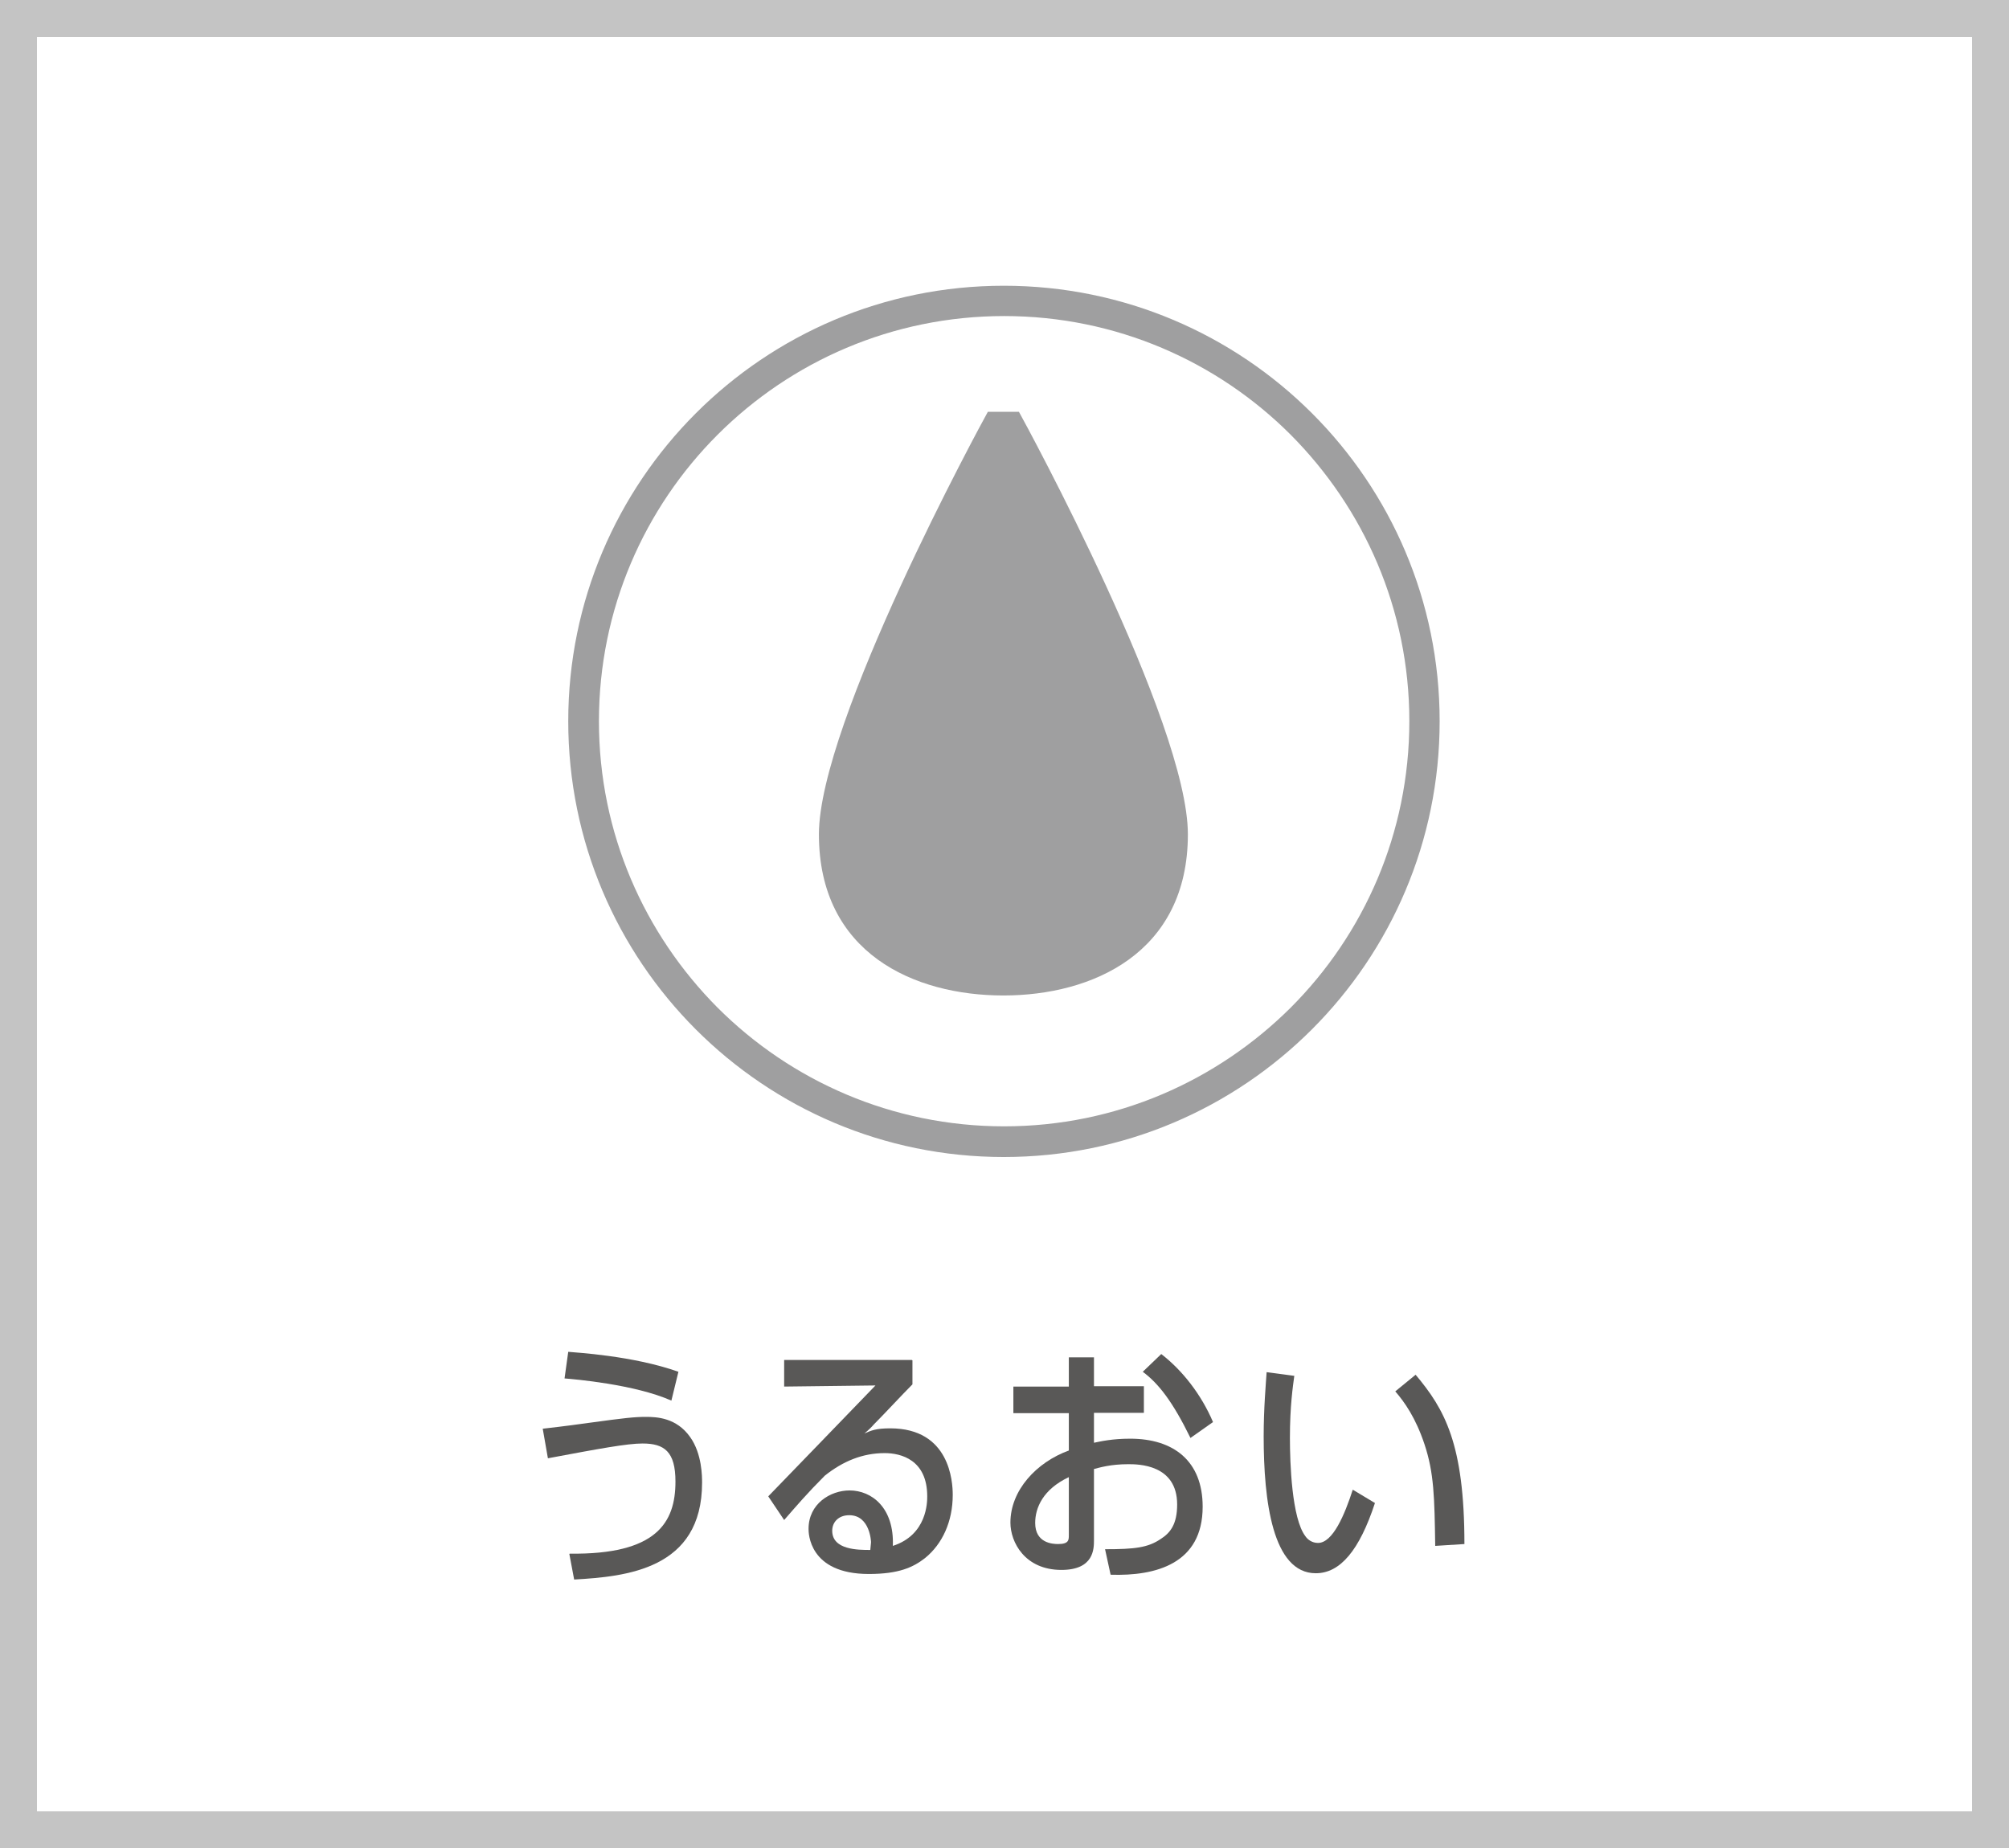
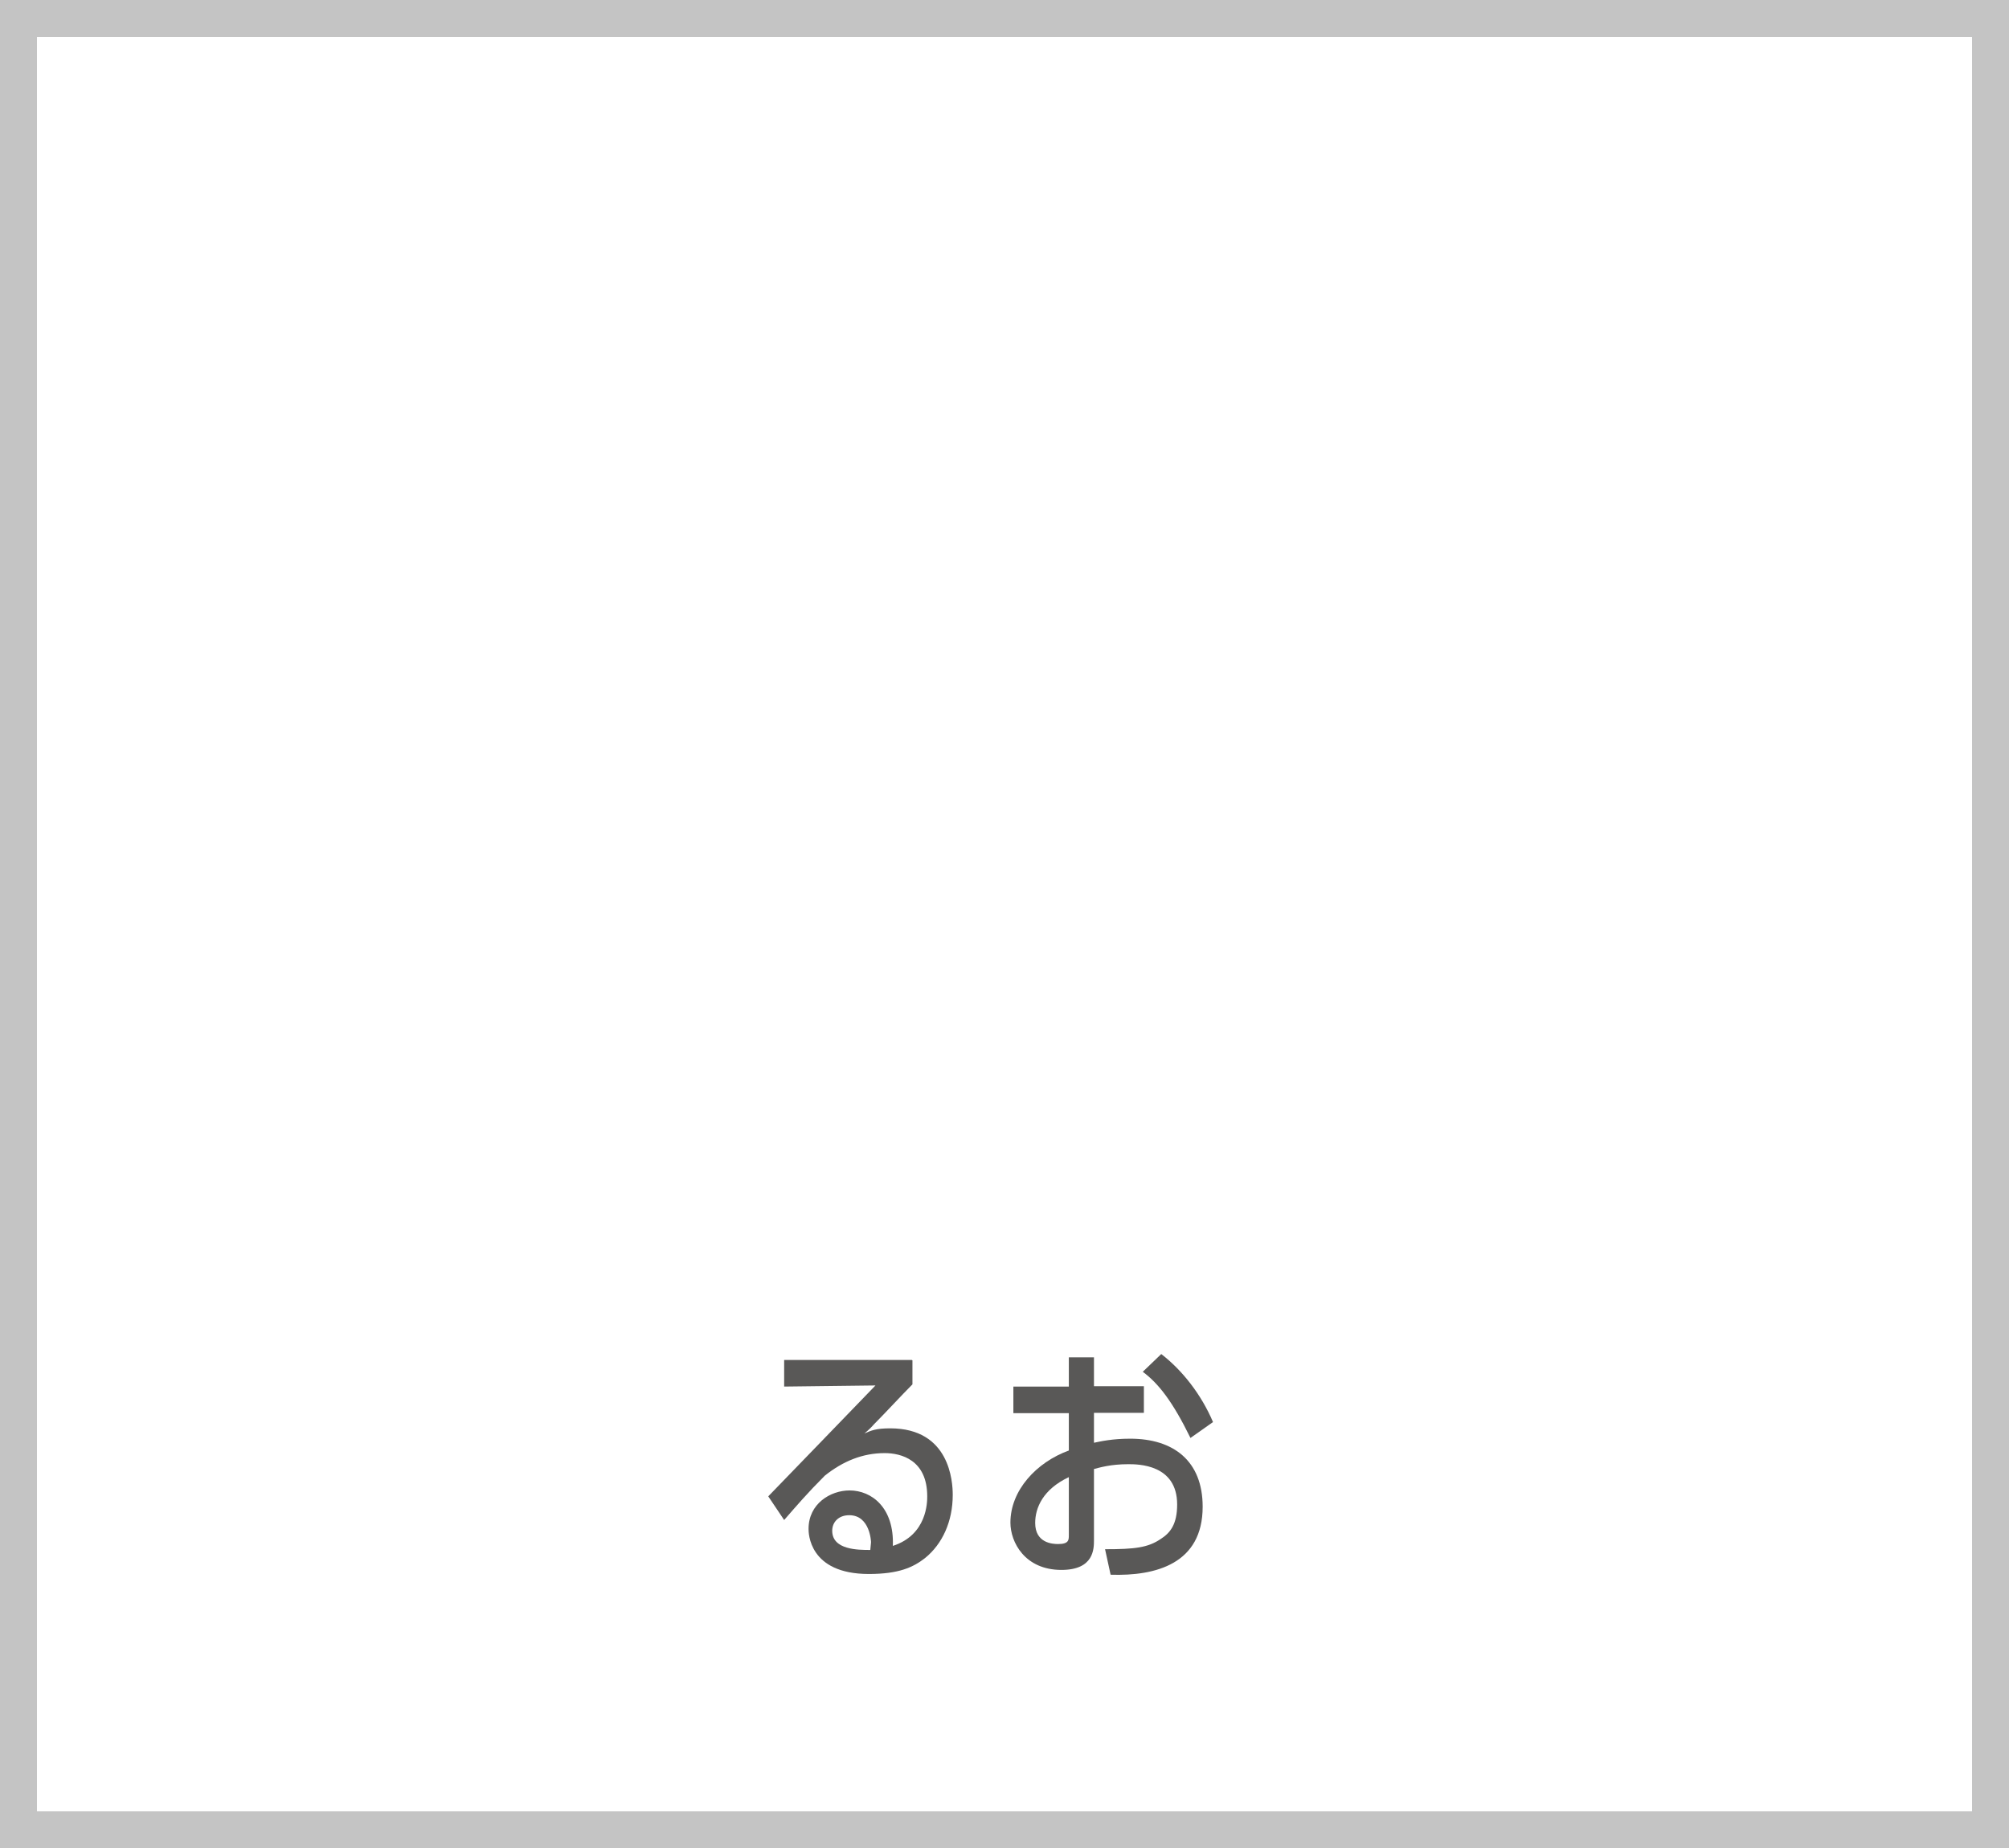
<svg xmlns="http://www.w3.org/2000/svg" id="_レイヤー_2" viewBox="0 0 54.34 50">
  <rect x="0" y="0" width="54.34" height="50" fill="#333333" stroke="none" />
  <defs>
    <style>.cls-1{fill:#595857;}.cls-1,.cls-2,.cls-3,.cls-4{stroke-width:0px;}.cls-2{fill:#c4c4c4;}.cls-3{fill:#9f9fa0;}.cls-4{fill:#fff;}</style>
  </defs>
  <g id="format">
    <rect class="cls-4" x=".5" y=".5" width="53.34" height="49" />
    <path class="cls-2" d="M53.34,1v48H1V1h52.34M54.34,0H0v50h54.34V0h0Z" />
-     <path class="cls-1" d="M15.41,42.03c2.34.03,2.86-.83,2.86-1.95,0-.81-.3-1.03-.89-1.03-.42,0-1.17.14-2.56.4l-.14-.8c.24-.03.47-.05,1.26-.16.95-.13,1.22-.16,1.53-.16.29,0,.83.02,1.2.55.32.45.32,1.07.32,1.23,0,2.35-2.06,2.54-3.46,2.62l-.13-.69M18.16,37.89c-.99-.44-2.63-.58-2.89-.6l.1-.72c.19.02,1.74.1,2.98.54l-.19.78Z" />
    <path class="cls-1" d="M24.68,36.8v.65c-.29.29-.75.79-1.04,1.08-.07.08-.13.14-.26.25.18-.08.31-.14.7-.14,1.61,0,1.69,1.44,1.69,1.8,0,.72-.28,1.33-.75,1.71-.32.25-.71.43-1.52.43-1.63,0-1.63-1.12-1.63-1.22,0-.68.59-1.04,1.11-1.04.6,0,1.21.47,1.17,1.5.93-.3.93-1.19.93-1.34,0-.99-.71-1.17-1.15-1.17-.6,0-1.13.22-1.62.61-.47.47-.76.81-1.1,1.2l-.43-.64c.15-.15,2.55-2.64,2.9-3l-2.47.03v-.72h3.45M23.56,41.72s-.02-.73-.59-.73c-.29,0-.46.19-.46.42,0,.52.7.52,1.03.52l.02-.21" />
    <path class="cls-1" d="M28.91,36.72h.68v.78h1.35v.72h-1.35v.81c.19-.04.5-.11.98-.11,1.17,0,1.96.6,1.96,1.84,0,1.54-1.26,1.88-2.49,1.84l-.15-.69c.8,0,1.16-.04,1.51-.28.25-.16.44-.39.44-.93,0-1.09-1.06-1.09-1.32-1.09-.48,0-.77.09-.93.13v1.92c0,.24,0,.81-.88.81-.99,0-1.38-.75-1.38-1.28,0-.87.7-1.63,1.58-1.95v-1.01h-1.5v-.72h1.5v-.78M28.91,39.96c-.7.33-.91.83-.91,1.24,0,.55.48.57.62.57.29,0,.29-.11.29-.24v-1.57ZM31.41,36.63c.57.44,1.08,1.09,1.4,1.84l-.61.43c-.48-.98-.86-1.47-1.29-1.79l.5-.48Z" />
-     <path class="cls-1" d="M35.01,37.21c-.04.3-.12.82-.12,1.69,0,.68.05,2.18.42,2.66.06.09.18.18.34.18.4,0,.72-.76.94-1.44l.6.36c-.42,1.28-.94,1.9-1.6,1.9-1.17,0-1.41-1.96-1.41-3.7,0-.77.06-1.42.08-1.74l.75.1M38.82,41.81c-.02-1.3-.03-1.96-.29-2.74-.24-.72-.54-1.14-.79-1.43l.55-.45c.78.93,1.32,1.86,1.32,4.58l-.79.05Z" />
-     <path class="cls-3" d="M27.57,11.14h-.85c-.19.34-4.57,8.4-4.57,11.43,0,3.22,2.58,4.36,4.99,4.36s4.99-1.15,4.99-4.36c0-3.03-4.38-11.09-4.57-11.43" />
-     <path class="cls-3" d="M38.53,19.51h-.41c0,3.03-1.23,5.77-3.21,7.75-1.99,1.98-4.72,3.21-7.75,3.21s-5.77-1.23-7.75-3.21c-1.98-1.99-3.21-4.72-3.21-7.75s1.23-5.77,3.21-7.75c1.98-1.98,4.72-3.21,7.75-3.21s5.77,1.23,7.75,3.21c1.98,1.99,3.21,4.72,3.21,7.75h.82c0-6.51-5.28-11.78-11.79-11.78-6.51,0-11.78,5.28-11.78,11.78,0,6.51,5.27,11.79,11.78,11.79,6.51,0,11.79-5.28,11.79-11.79h-.41" />
  </g>
</svg>